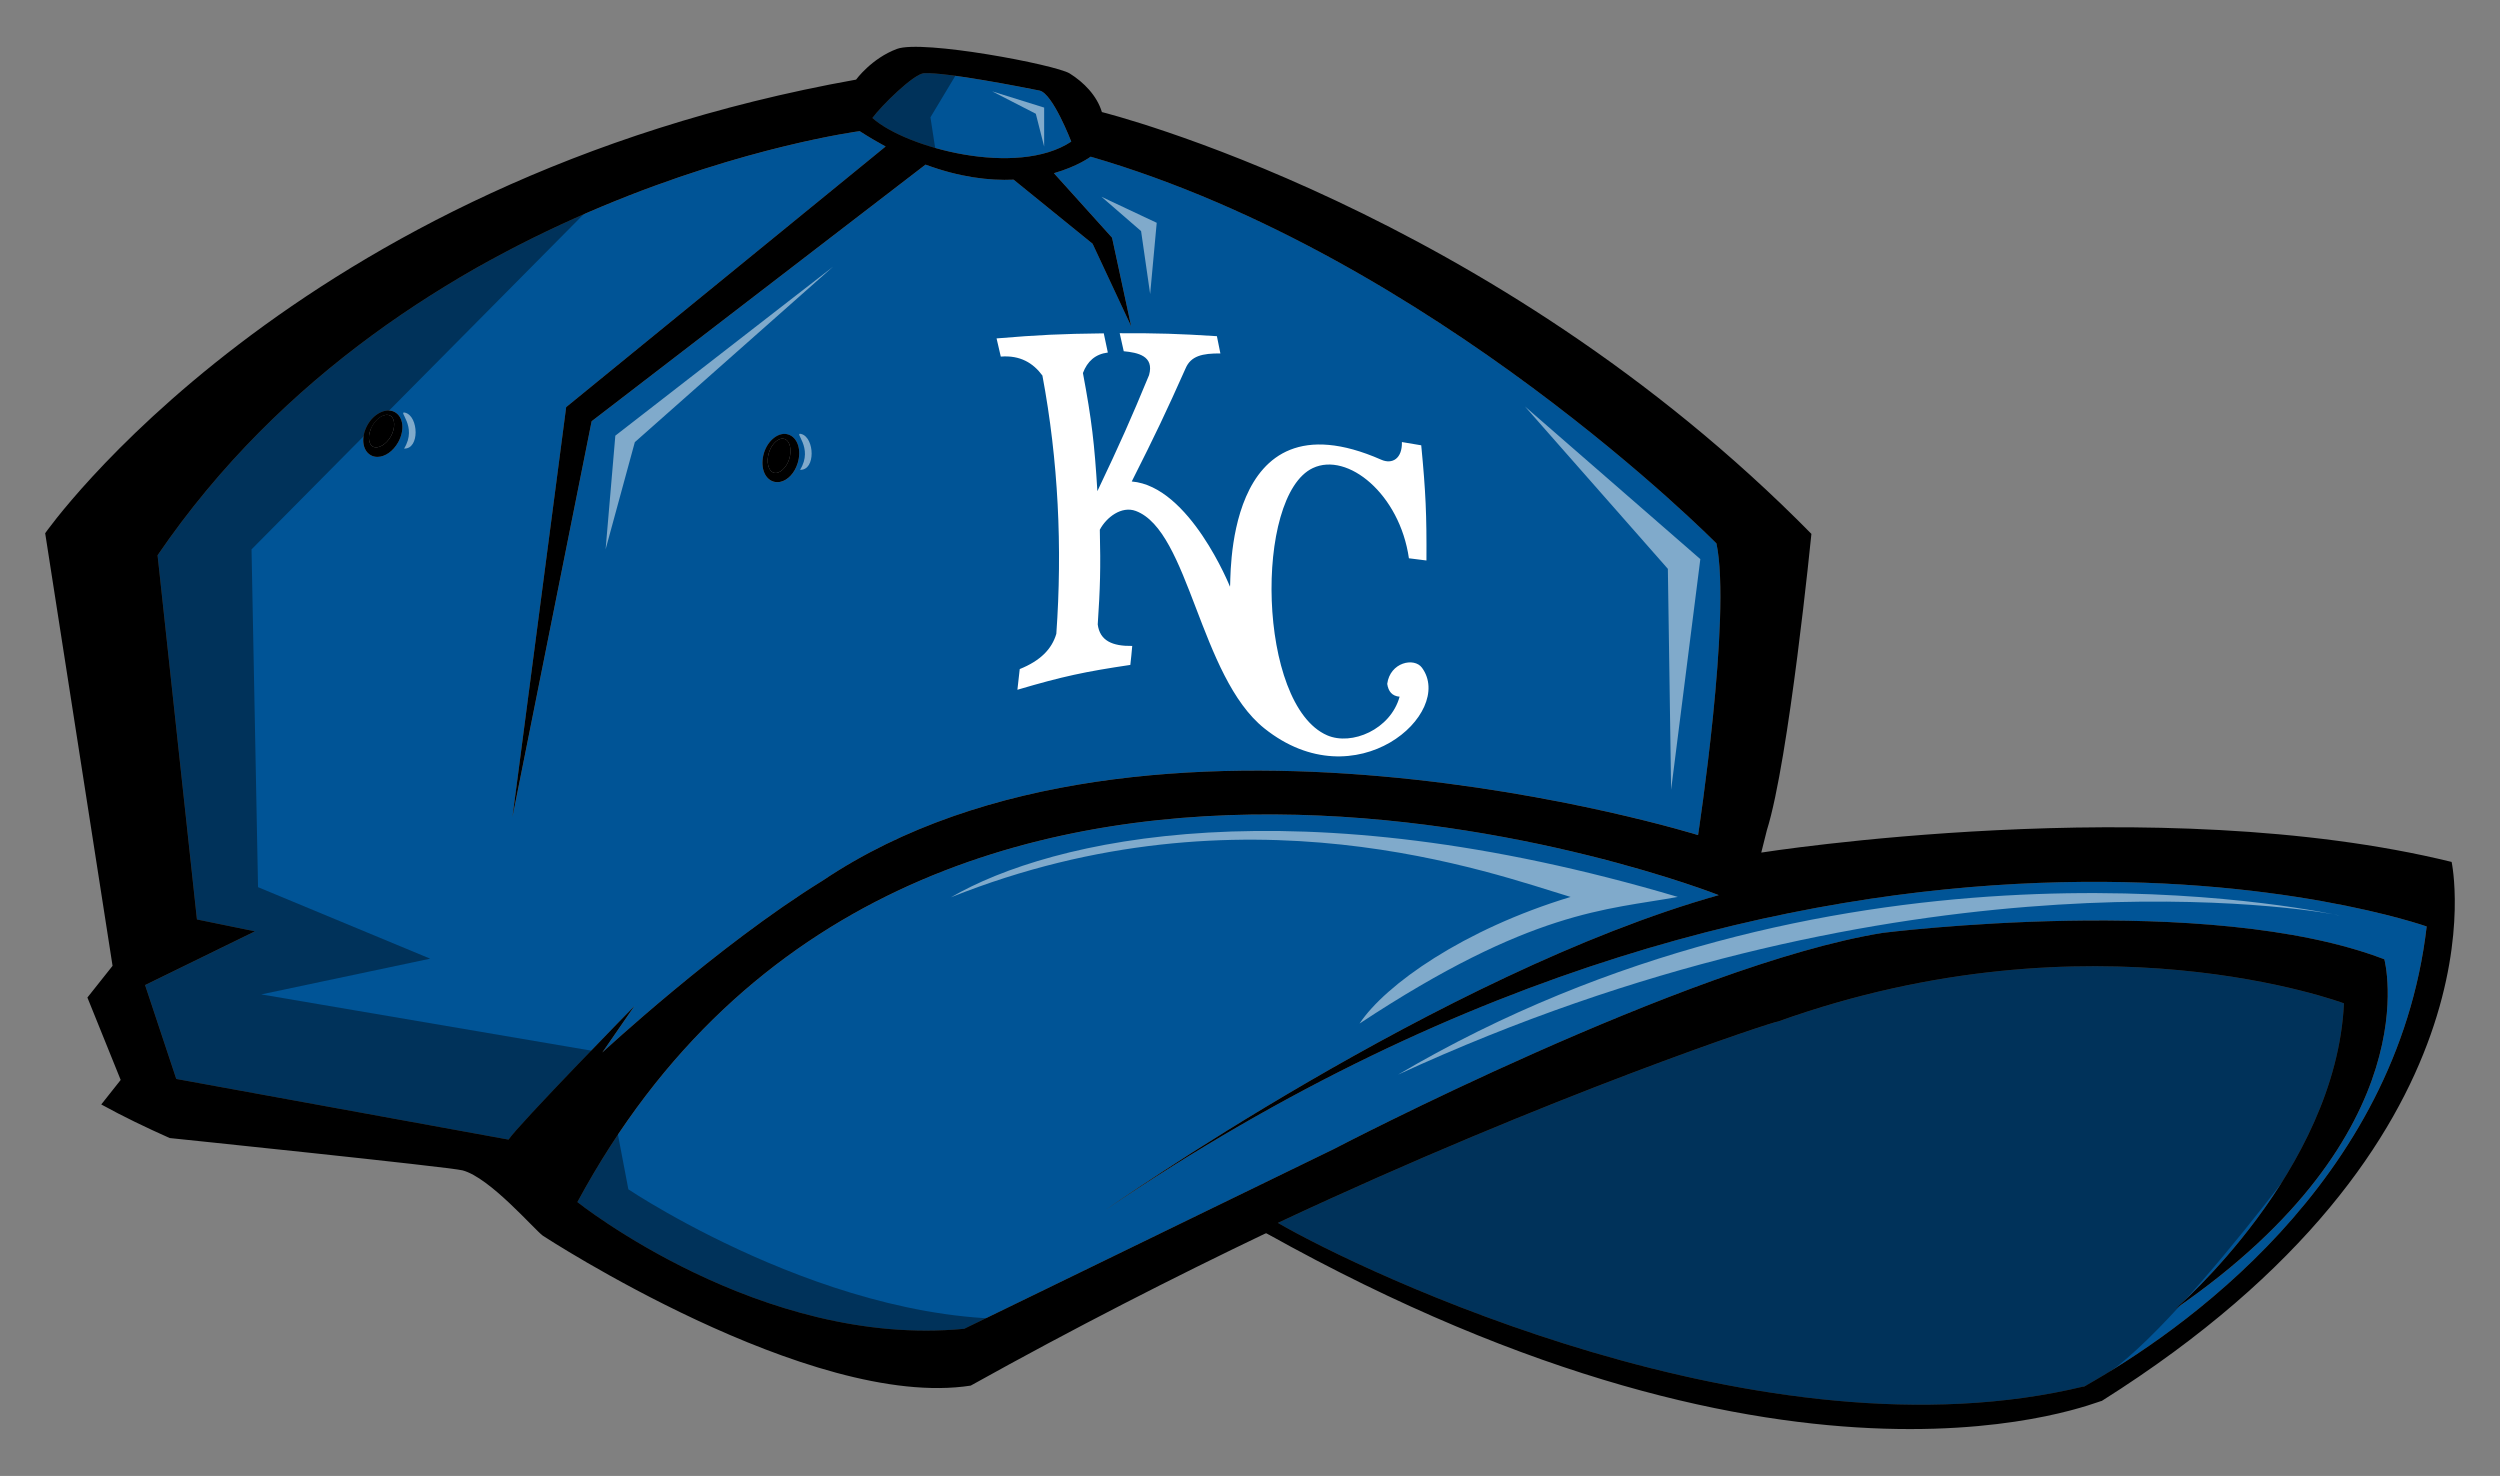
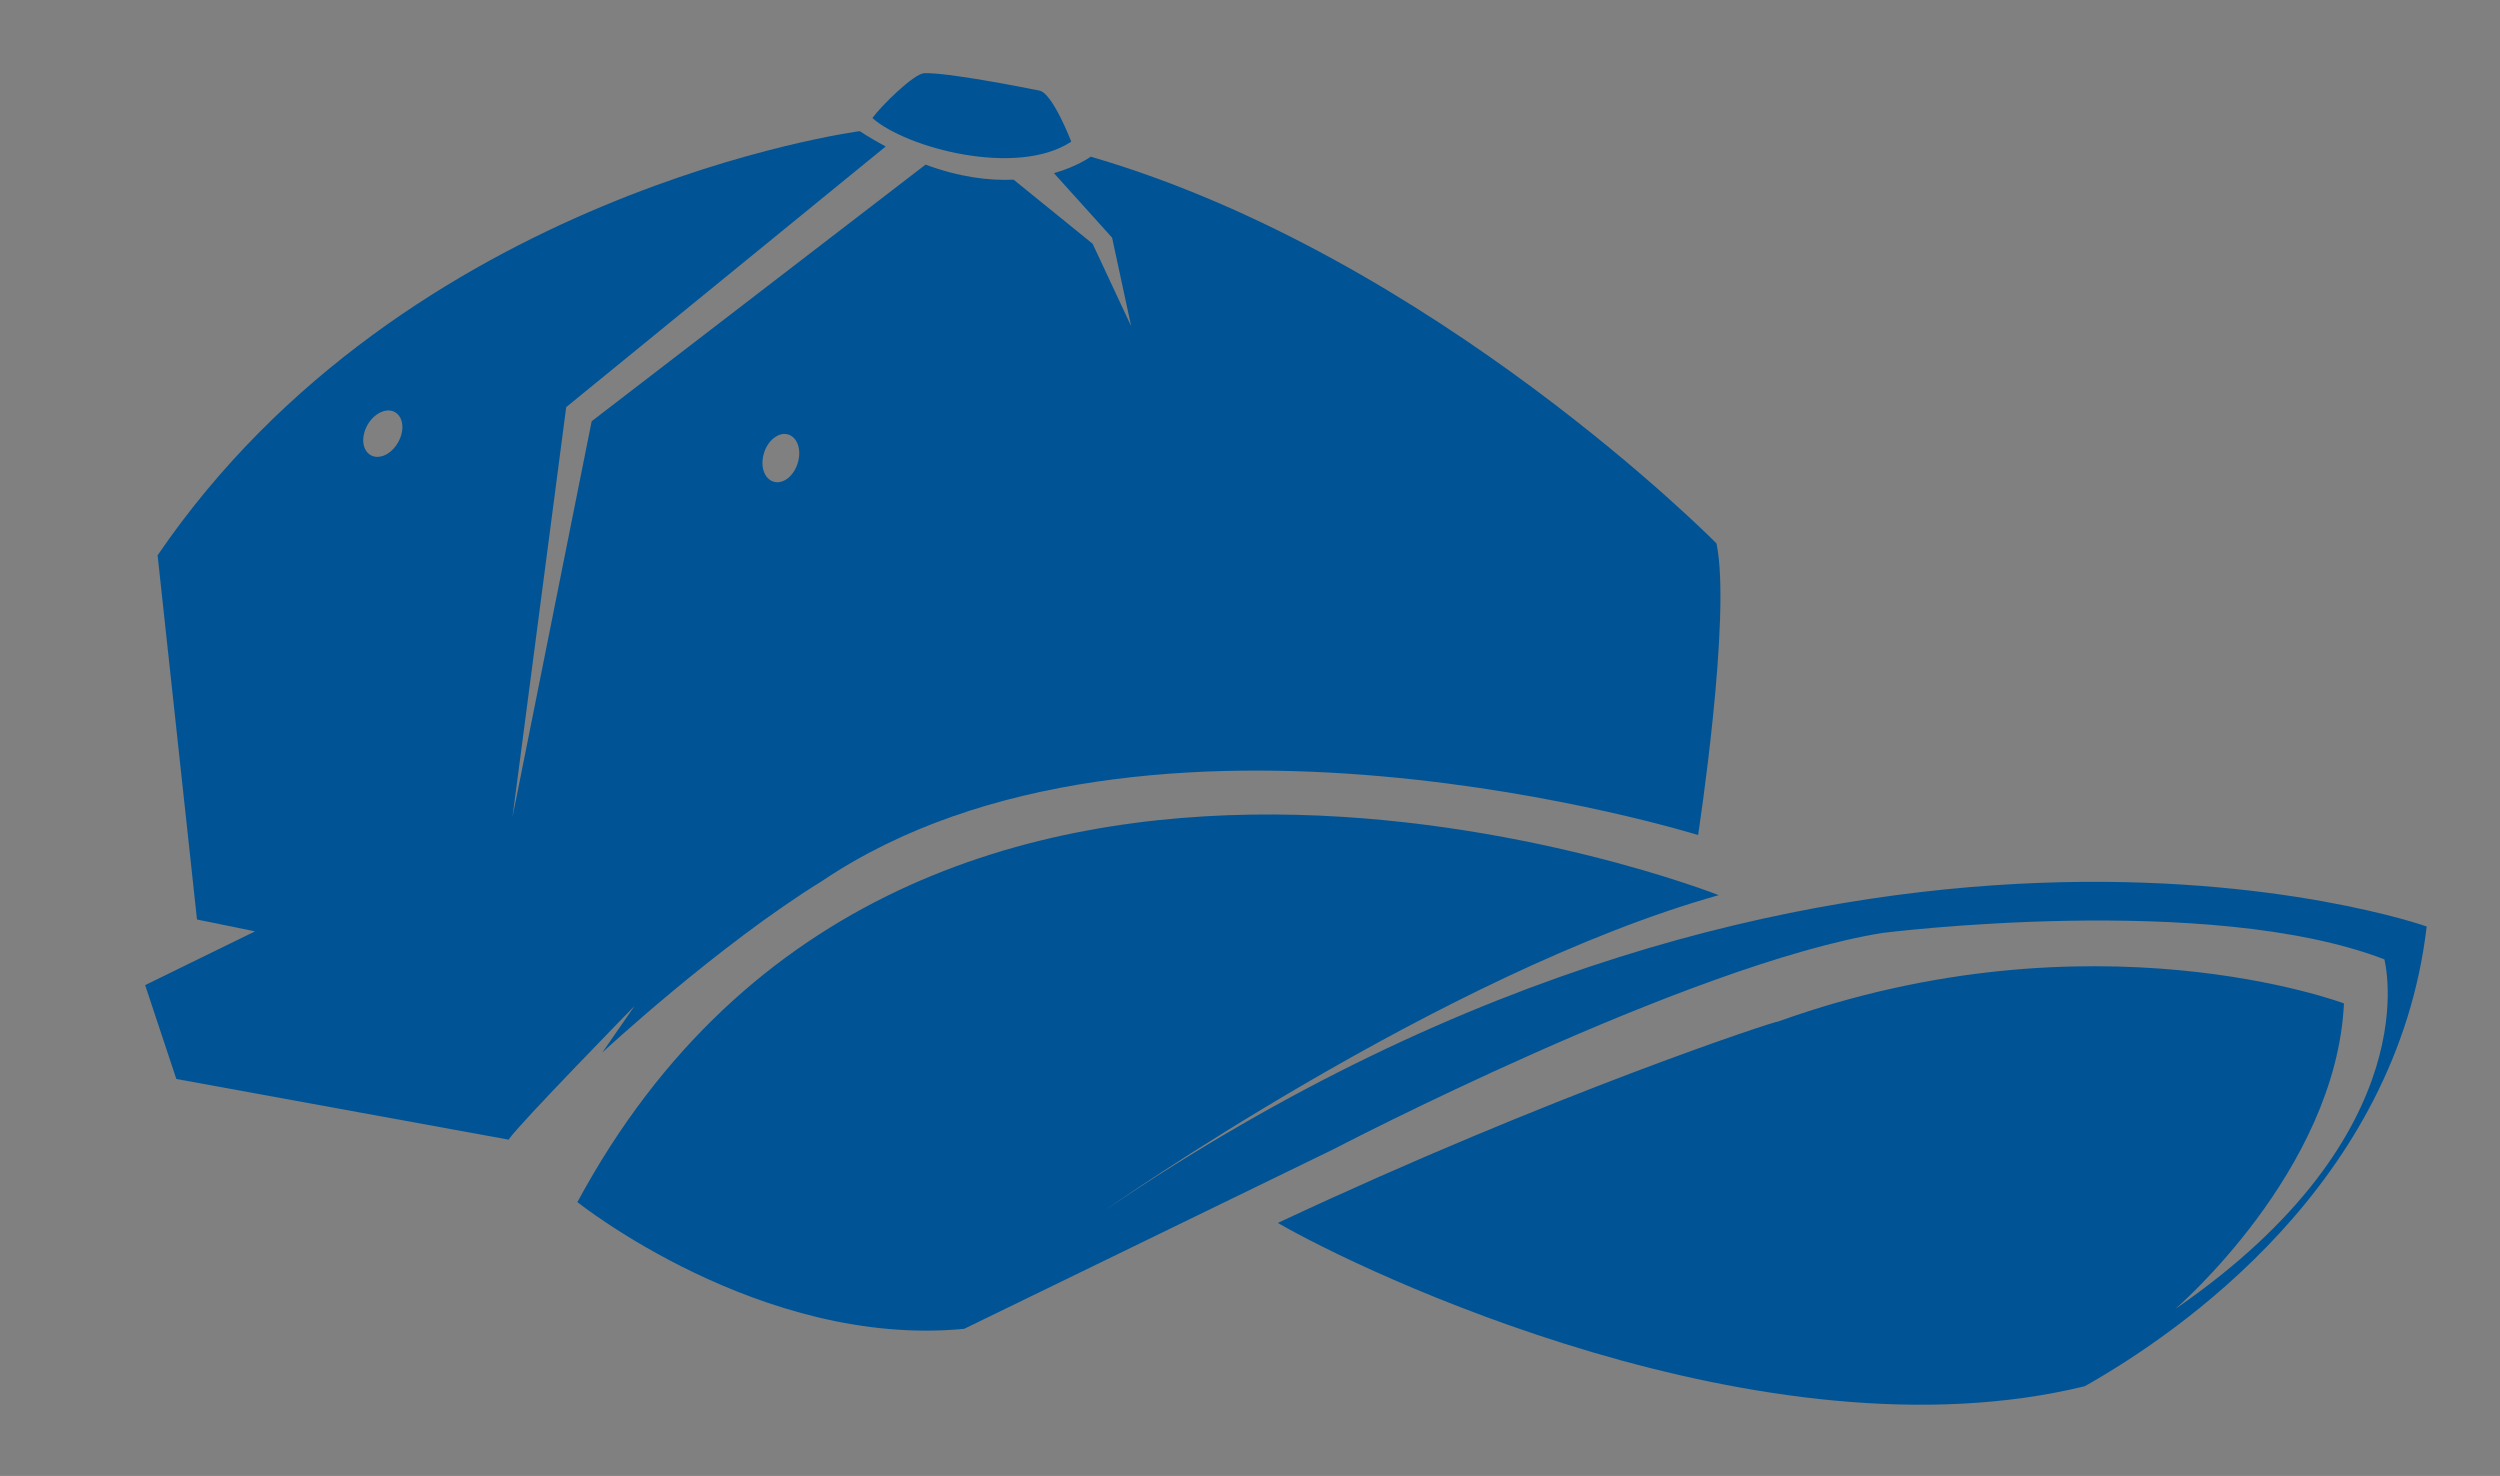
<svg xmlns="http://www.w3.org/2000/svg" version="1.1" id="Layer_1" x="0px" y="0px" width="83px" height="49px" viewBox="0 0 83 49" style="enable-background:new 0 0 83 49;" xml:space="preserve">
  <rect x="0" y="0" width="83" height="49" fill="#808080" stroke="none" />
  <path id="color4" style="fill:#005496;" d="M19.997,34.943c0,0,3.827-3.552,7.308-5.702c10.738-7.224,29.072-1.517,29.072-1.517  s1.115-7.268,0.611-9.682c0,0-9.382-9.526-20.776-12.841c0,0-0.429,0.321-1.221,0.548l1.93,2.141l0.634,2.941l-1.28-2.739  l-2.622-2.127c-0.808,0.036-1.792-0.08-2.925-0.5l-11.085,8.52l-2.628,13.138l1.783-13.607l10.606-8.652  c-0.28-0.151-0.567-0.32-0.861-0.51c0,0-15.053,1.977-23.311,14.082l1.308,12.091l1.926,0.394l-3.648,1.784l1.036,3.117  l11.031,2.014c0.313-0.482,4.18-4.436,4.18-4.436L19.997,34.943z M13.22,14.681c-0.164,0.296-0.435,0.487-0.689,0.487  c-0.08,0-0.153-0.019-0.219-0.055c-0.286-0.159-0.336-0.599-0.114-1c0.216-0.389,0.63-0.587,0.908-0.433  C13.394,13.84,13.443,14.279,13.22,14.681z M25.367,15.032c0.133-0.425,0.499-0.702,0.802-0.606c0.314,0.098,0.45,0.519,0.313,0.957  c-0.101,0.324-0.328,0.566-0.577,0.617c-0.078,0.016-0.154,0.012-0.226-0.01C25.366,15.89,25.229,15.47,25.367,15.032z" />
-   <path id="color3" d="M12.977,14.486c-0.15,0.269-0.431,0.434-0.595,0.342c-0.168-0.092-0.179-0.408-0.024-0.686  c0.121-0.218,0.321-0.37,0.488-0.37c0.04,0,0.075,0.009,0.107,0.026C13.122,13.892,13.132,14.206,12.977,14.486z M26.042,14.572  c-0.035-0.012-0.072-0.013-0.111-0.005c-0.163,0.034-0.329,0.223-0.403,0.46c-0.096,0.304-0.022,0.61,0.161,0.667  c0.18,0.057,0.422-0.16,0.514-0.455C26.3,14.935,26.226,14.629,26.042,14.572z" />
  <path id="color2" style="fill:#005496;" d="M36.687,40.18c0,0,11.213-7.889,20.376-10.461c0,0-26.714-10.538-37.894,10.191  c0,0,6.089,4.861,12.842,4.207l12.269-5.966c0,0,11.729-6.122,18.214-7.177c0,0,10.83-1.368,16.666,0.876  c0,0,1.563,5.752-6.938,11.606c0,0,5.331-4.57,5.598-10.143c0,0-8.344-3.144-18.791,0.603c-0.044-0.037-7.485,2.406-16.604,6.685  c2.776,1.613,16.131,8.025,26.789,5.422c3.144-1.774,10.356-6.728,11.352-15.264C80.565,30.759,60.856,23.759,36.687,40.18z" />
  <path id="color1" style="fill:#005496;" d="M28.963,3.918c0.302-0.412,1.378-1.472,1.718-1.487c0.75-0.033,3.233,0.457,3.83,0.577  c0.44,0.089,1.055,1.695,1.055,1.695C33.761,5.898,30.072,4.909,28.963,3.918z" />
-   <path id="outline" d="M81.394,28.616c-9.75-2.394-22.92-0.31-22.92-0.31l0.186-0.742c0.731-2.317,1.479-9.839,1.479-9.839  C49.503,6.917,36.583,3.721,36.583,3.721c-0.165-0.548-0.603-0.991-1.069-1.282c-0.466-0.291-4.892-1.13-5.736-0.815  c-0.845,0.315-1.356,1.019-1.356,1.019C9.679,5.996,1.5,17.703,1.5,17.703l2.237,14.363l-0.835,1.052l1.105,2.736l-0.645,0.814  c0.738,0.407,1.498,0.77,2.272,1.115c0,0,9.295,0.961,9.723,1.073c0.908,0.24,2.372,1.953,2.665,2.169c0,0,8.875,5.806,14.206,4.977  c3.44-1.915,6.752-3.601,9.807-5.063c17.765,9.93,27.698,5.526,27.743,5.572C83.414,37.925,81.394,28.616,81.394,28.616z   M30.681,2.43c0.75-0.033,3.233,0.457,3.83,0.577c0.44,0.089,1.055,1.695,1.055,1.695c-1.805,1.196-5.494,0.207-6.603-0.785  C29.265,3.506,30.341,2.445,30.681,2.43z M16.884,37.835L5.852,35.821l-1.036-3.117l3.648-1.784l-1.926-0.394L5.231,18.435  C13.489,6.33,28.542,4.354,28.542,4.354c0.294,0.19,0.581,0.359,0.861,0.51l-10.606,8.652l-1.783,13.607l2.628-13.138l11.085-8.52  c1.133,0.42,2.117,0.536,2.925,0.5l2.622,2.127l1.28,2.739L36.92,7.891L34.99,5.75c0.792-0.227,1.221-0.548,1.221-0.548  c11.395,3.315,20.776,12.841,20.776,12.841c0.504,2.413-0.611,9.682-0.611,9.682s-18.333-5.707-29.072,1.517  c-3.48,2.15-7.308,5.702-7.308,5.702l1.067-1.544C21.063,33.399,17.197,37.353,16.884,37.835z M69.214,46.022  c-10.658,2.604-24.013-3.809-26.789-5.422c9.118-4.278,16.56-6.722,16.604-6.685c10.447-3.746,18.791-0.603,18.791-0.603  c-0.267,5.572-5.598,10.143-5.598,10.143c8.501-5.854,6.938-11.606,6.938-11.606c-5.836-2.244-16.666-0.876-16.666-0.876  c-6.484,1.055-18.214,7.177-18.214,7.177l-12.269,5.966c-6.753,0.654-12.842-4.207-12.842-4.207  c11.18-20.73,37.894-10.191,37.894-10.191C47.899,32.291,36.687,40.18,36.687,40.18c24.17-16.42,43.879-9.421,43.879-9.421  C79.57,39.295,72.357,44.248,69.214,46.022z M13.106,13.681c-0.278-0.155-0.692,0.044-0.908,0.433c-0.222,0.401-0.172,0.841,0.114,1  c0.066,0.036,0.14,0.055,0.219,0.055c0.254,0,0.524-0.191,0.689-0.487C13.443,14.279,13.394,13.84,13.106,13.681z M12.977,14.486  c-0.15,0.269-0.431,0.434-0.595,0.342c-0.168-0.092-0.179-0.408-0.024-0.686c0.121-0.218,0.321-0.37,0.488-0.37  c0.04,0,0.075,0.009,0.107,0.026C13.122,13.892,13.132,14.206,12.977,14.486z M25.678,15.988c0.072,0.022,0.149,0.026,0.226,0.01  c0.249-0.051,0.476-0.292,0.577-0.617c0.138-0.438,0.001-0.858-0.313-0.957c-0.304-0.096-0.669,0.182-0.802,0.606  C25.229,15.47,25.366,15.89,25.678,15.988z M25.528,15.027c0.075-0.237,0.24-0.426,0.403-0.46c0.039-0.008,0.076-0.007,0.111,0.005  c0.184,0.058,0.257,0.363,0.161,0.667c-0.092,0.295-0.334,0.512-0.514,0.455C25.506,15.637,25.433,15.331,25.528,15.027z" />
-   <path id="fill" style="fill-rule:evenodd;clip-rule:evenodd;fill:#FFFFFF;" d="M34.608,12.468c-0.306-0.416-0.738-0.68-1.382-0.629  c-0.054-0.242-0.081-0.363-0.14-0.604c1.412-0.117,2.125-0.151,3.559-0.168c0.057,0.254,0.083,0.381,0.135,0.637  c-0.419,0.053-0.68,0.293-0.827,0.68c0.293,1.556,0.384,2.353,0.48,3.923c0.767-1.614,1.107-2.382,1.716-3.854  c0.178-0.638-0.375-0.747-0.841-0.792c-0.052-0.24-0.078-0.359-0.134-0.598c1.284-0.003,1.93,0.016,3.227,0.098  c0.049,0.229,0.072,0.344,0.116,0.573c-0.598-0.004-0.979,0.08-1.156,0.497c-0.642,1.438-0.995,2.185-1.787,3.754  c1.926,0.16,3.262,3.494,3.262,3.494c0.046-0.008-0.3-6.557,5.021-4.217c0.365,0.162,0.701-0.036,0.686-0.586  c0.255,0.041,0.385,0.063,0.642,0.108c0.15,1.556,0.182,2.31,0.173,3.824c-0.232-0.03-0.349-0.044-0.582-0.073  c-0.306-2.134-2.037-3.539-3.19-2.995c-1.951,0.92-1.844,7.863,0.475,8.872c0.813,0.354,2.106-0.191,2.406-1.282  c-0.248-0.019-0.375-0.176-0.411-0.426c0.094-0.716,0.895-0.89,1.154-0.535c1.1,1.5-2.185,4.449-5.233,2.013  c-2.151-1.719-2.493-6.56-4.271-7.219c-0.471-0.174-0.975,0.212-1.192,0.624c0.03,1.282,0.013,1.917-0.069,3.144  c0.07,0.544,0.487,0.724,1.145,0.714c-0.022,0.254-0.035,0.38-0.063,0.63c-1.496,0.222-2.245,0.38-3.749,0.825  c0.033-0.271,0.049-0.408,0.077-0.687c0.688-0.277,1.065-0.664,1.215-1.17C35.273,18.183,35.137,15.291,34.608,12.468L34.608,12.468  z" />
-   <path id="shadow" style="opacity:0.4;" d="M78.669,33.554l-0.756,2.804c0,0-6.181,8.76-8.699,9.665c0,0-9.135,3.813-27.181-5.082  c-1.328,0.379-10.172,4.585-10.172,4.585l-8.627-2.265l-4.853-3.451l-1.941-1.294L8.675,36.79l-3.236-0.324l-0.97-3.128l0.216-2.372  l-0.539-7.118l-0.539-6.471l2.48-2.912l13.913-7.981L8.351,18.239l0.216,11.215l5.715,2.374l-5.607,1.186l11.322,1.93l0.865,4.542  c0,0,7.549,5.069,14.344,4.206c0.691-0.216,3.475-1.899,6.873-3.529c5.091-2.446,11.246-5.099,11.246-5.099l7.765-2.804  l12.402-0.432l4.207,0.754L78.669,33.554z M31.107,5.297l-0.216-1.402l0.97-1.617L29.92,1.954l-1.402,1.725l1.294,1.295  L31.107,5.297z" />
-   <path id="highlight" style="opacity:0.5;fill:#FFFFFF;" d="M55.373,18.886l-4.745-5.392l5.823,5.069l-0.97,7.657L55.373,18.886z   M45.137,33.982c5.716-3.773,8.195-3.772,10.567-4.204c-12.726-3.774-20.791-1.929-24.134,0.013  c9.707-3.883,18.001-0.782,20.574-0.013C48.587,30.856,45.998,32.688,45.137,33.982z M20.106,18.239l0.97-3.559l6.579-5.824  l-7.226,5.608L20.106,18.239z M38.185,9.762l0.218-2.365l-1.833-0.863l1.314,1.139L38.185,9.762z M34.666,4.866V3.572L32.94,3.033  l1.449,0.744L34.666,4.866z M13.456,13.702c-0.287-0.078,0.424,0.444-0.041,1.191C13.94,14.913,13.899,13.824,13.456,13.702z   M26.604,14.409c-0.288-0.079,0.423,0.443-0.042,1.189C27.088,15.619,27.047,14.529,26.604,14.409z M46.415,35.678  c16.123-7.43,29.252-5.652,31.049-5.324C75.548,29.966,60.613,27.315,46.415,35.678z M77.464,30.354  c0.136,0.028,0.208,0.044,0.208,0.044C77.659,30.392,77.588,30.376,77.464,30.354z" />
</svg>